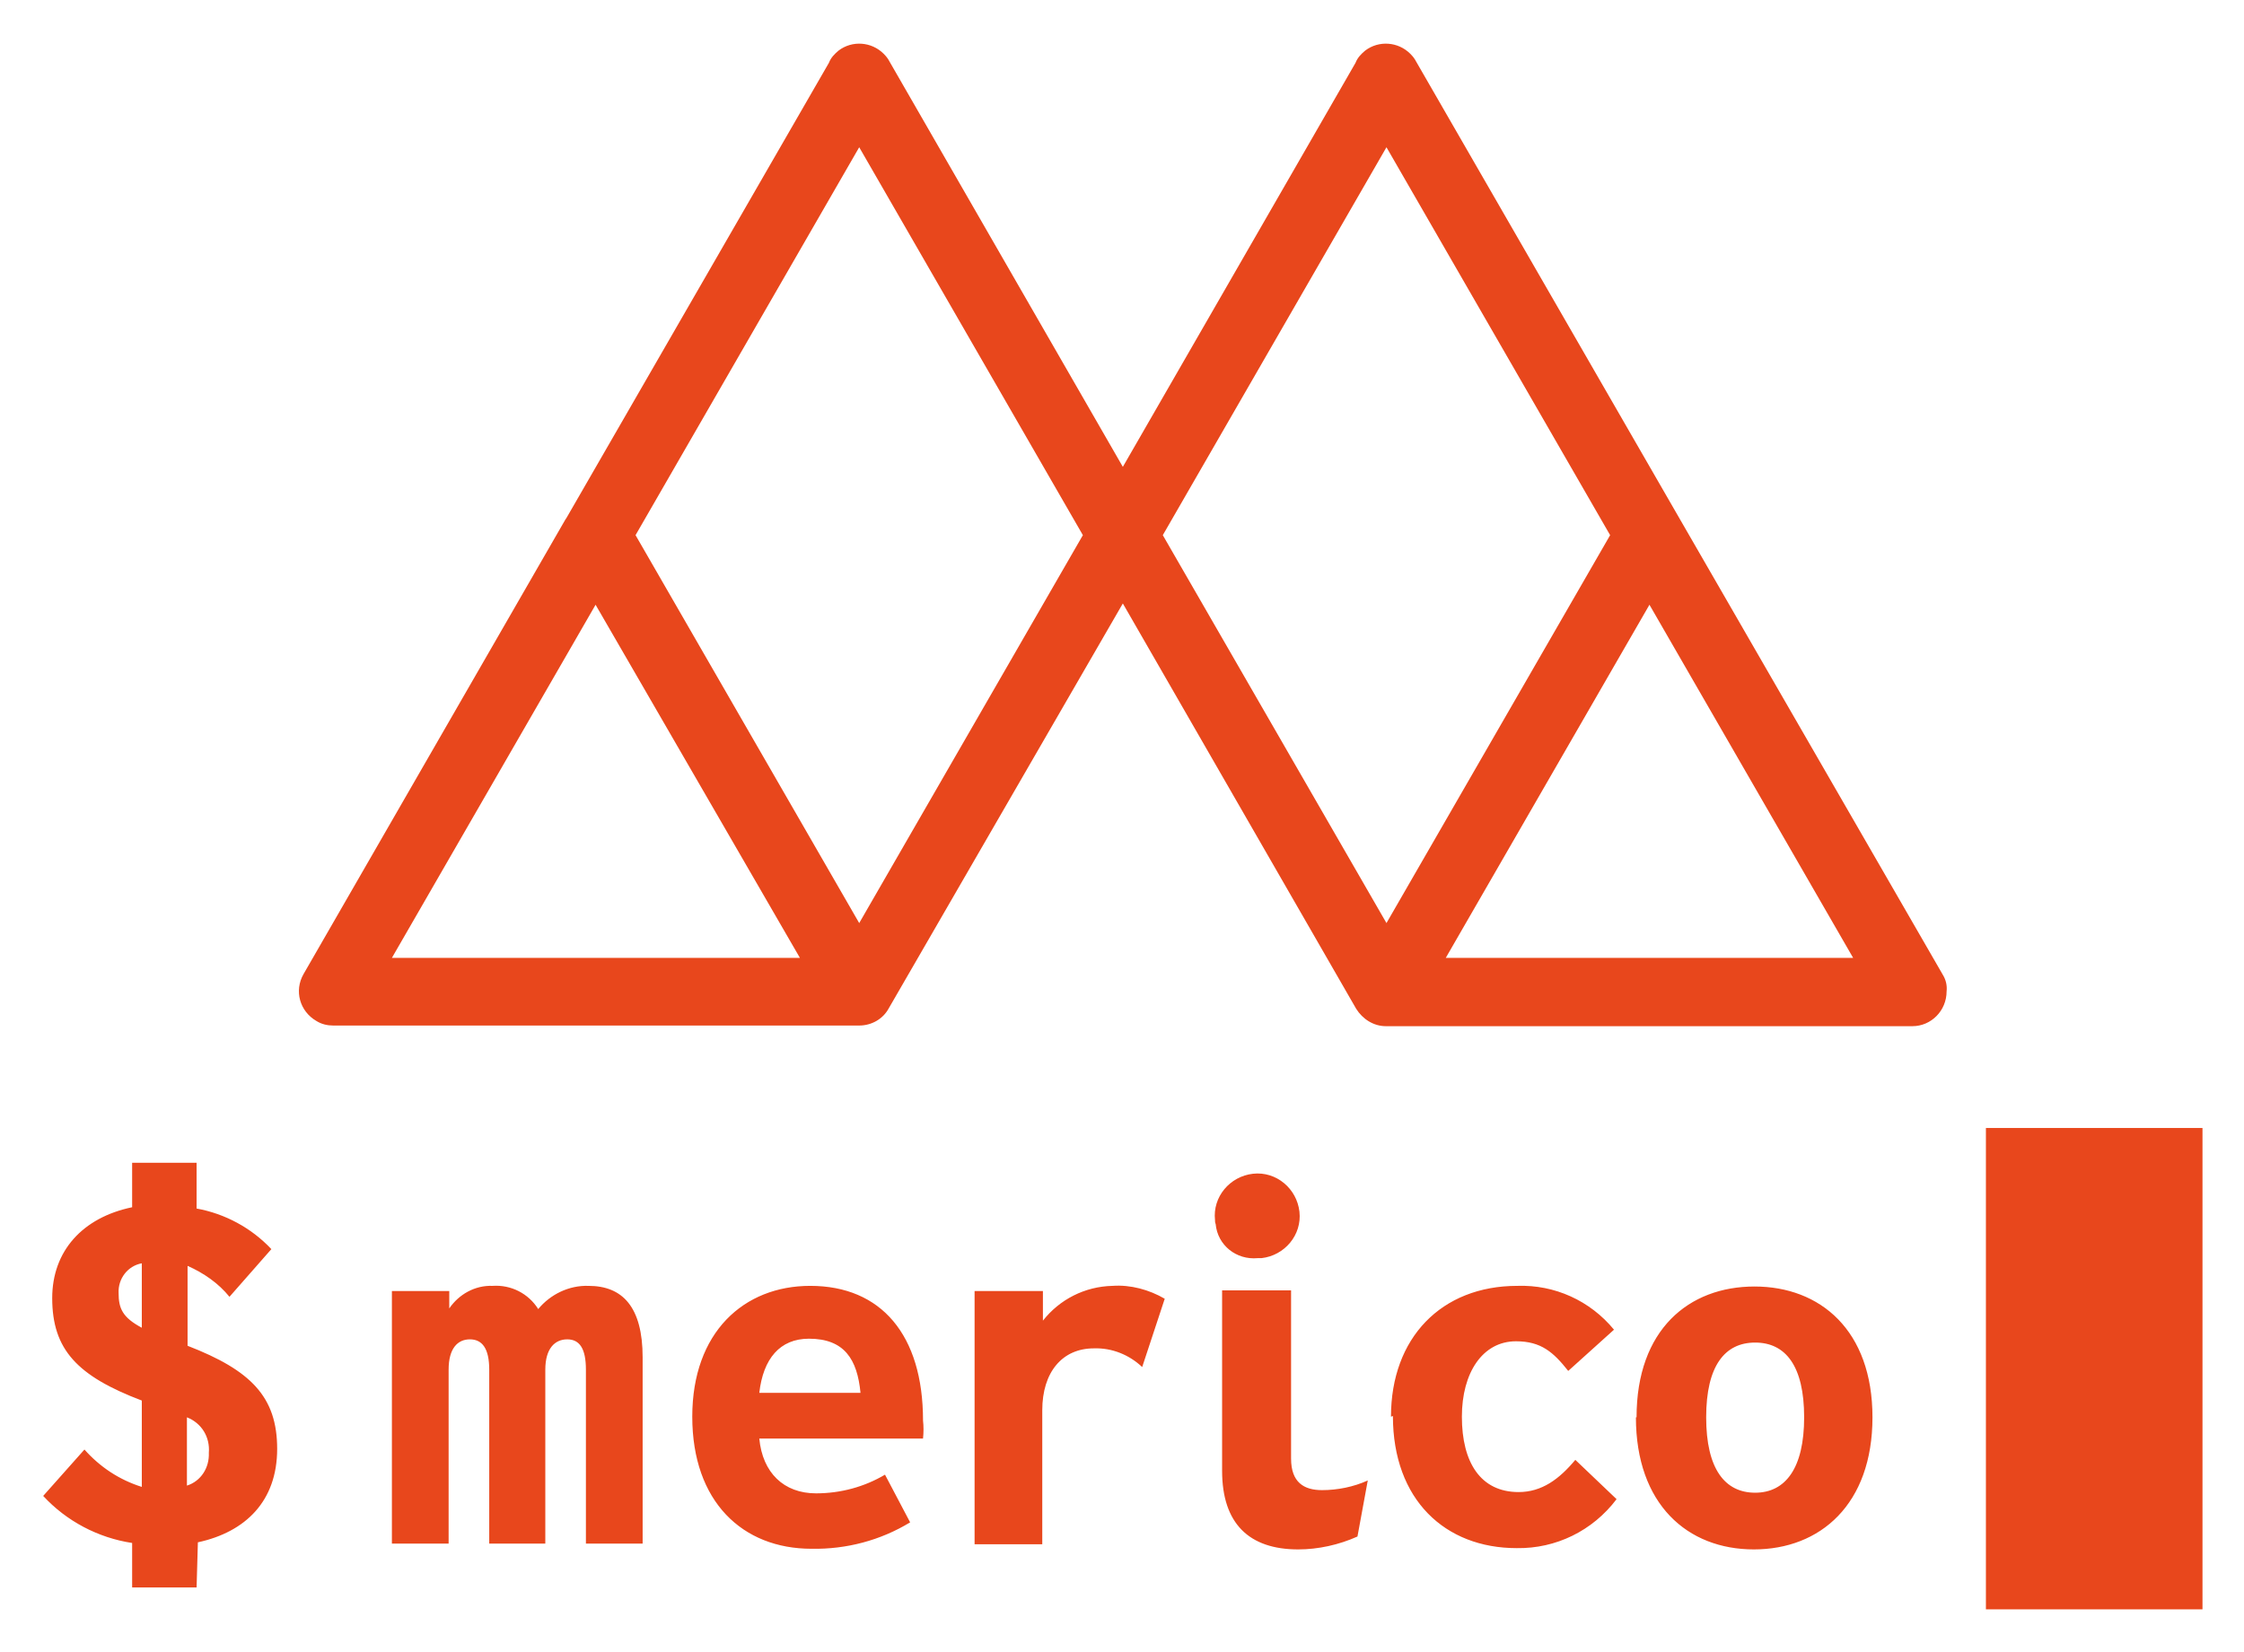
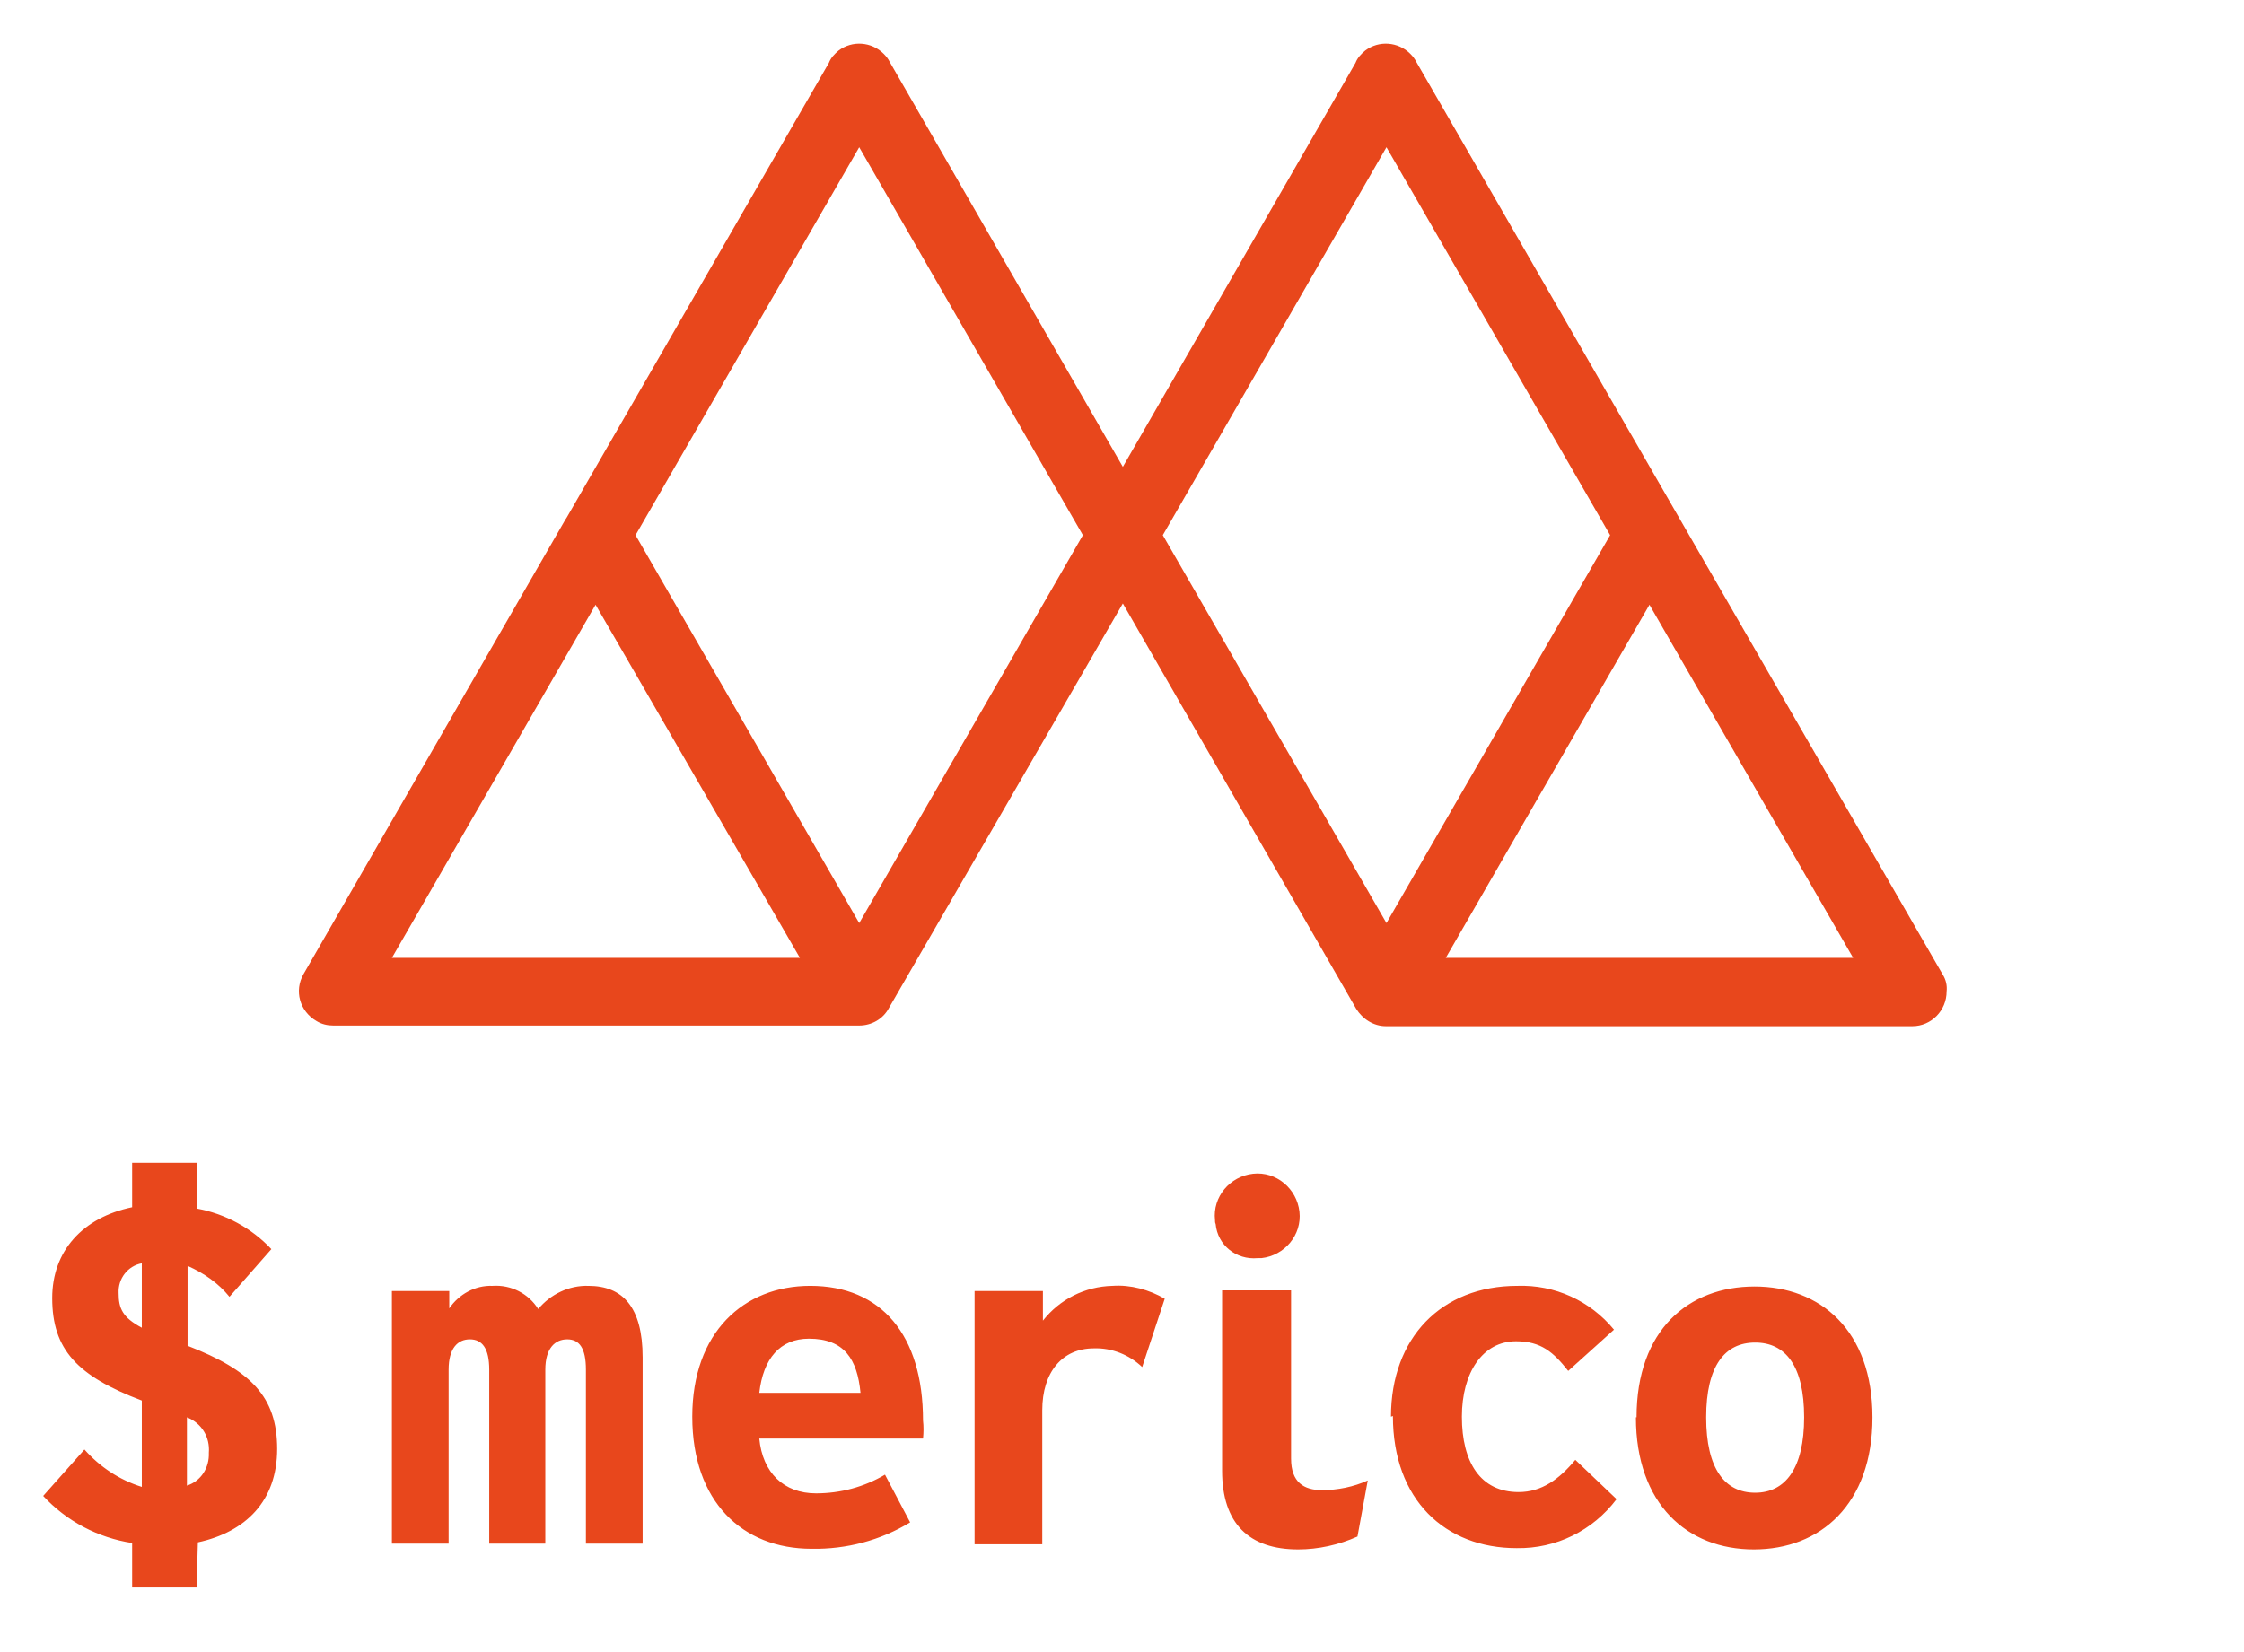
<svg xmlns="http://www.w3.org/2000/svg" role="img" viewBox="25.80 -5.95 348.14 256.39">
  <title>merico-stacked-color.svg</title>
  <style>svg {enable-background:new 0 0 400 245}</style>
  <style>.st0{fill:#e8471c}</style>
  <path d="M54.8 224.6c2.2-.7 3.5-2.8 3.4-5.1.2-2.4-1.1-4.6-3.4-5.5v10.6zm-7-34.5c-2.2.4-3.7 2.4-3.6 4.6 0 2.4.6 3.8 3.6 5.4v-10zm8.5 50.3h-10v-6.9c-5.3-.8-10.2-3.4-13.8-7.3l6.4-7.2c2.4 2.7 5.4 4.7 8.9 5.8v-13.4c-10-3.8-13.9-7.9-13.9-15.9 0-7.3 4.7-12.5 12.4-14.1v-6.9h10v7.1c4.4.8 8.5 3 11.6 6.3l-6.5 7.4c-1.7-2.1-4-3.7-6.5-4.8v12.4c9.8 3.8 13.9 7.9 13.9 16s-4.9 12.9-12.3 14.5l-.2 7zm30.4-46h8.8v2.7c1.5-2.2 4-3.6 6.7-3.5 2.9-.2 5.6 1.2 7.1 3.6 1.9-2.3 4.8-3.7 7.8-3.6 5.3 0 8.4 3.3 8.4 11.1v28.9h-8.8v-27c0-3.3-1-4.7-2.9-4.7s-3.4 1.4-3.4 4.7v27h-8.7v-27c0-3.3-1.1-4.7-3-4.7s-3.3 1.4-3.3 4.7v27h-8.8v-39.2zm72.6 15.8c-.5-5.2-2.5-8.4-8-8.4-4.5 0-7.1 3.1-7.7 8.4h15.7zm-26.1 3.7c0-13.1 8-20.3 18.3-20.3 11 0 17.5 7.6 17.5 20.9.1.9.1 1.8 0 2.8h-25.4c.5 5.3 3.8 8.5 8.8 8.5 3.8 0 7.5-1 10.7-2.9l3.9 7.4c-4.6 2.8-9.9 4.2-15.3 4.1-10.7 0-18.5-7.3-18.5-20.5m43.8-19.5h10.6v4.6c2.6-3.3 6.5-5.3 10.8-5.4 2.8-.2 5.7.6 8.1 2l-3.5 10.6c-2-1.9-4.7-3-7.5-2.9-4.9 0-8 3.7-8 9.6v20.8H177v-39.3zm38.4 27.9v-28h10.7v26.1c0 3.7 2 4.9 4.8 4.9 2.4 0 4.9-.5 7.1-1.5l-1.6 8.7c-2.9 1.3-6.1 2-9.2 2-7.6 0-11.8-4-11.8-12.2m-1.1-38.9c-.4-3.6 2.3-6.8 5.9-7.2 3.6-.4 6.8 2.3 7.2 5.9.4 3.6-2.3 6.8-5.9 7.2h-.6c-3.3.3-6.2-2-6.5-5.3-.1-.2-.1-.4-.1-.6m27.3 30.5c0-12.2 7.8-20.3 19.6-20.3 5.8-.2 11.3 2.3 15 6.8l-7.1 6.4c-2.3-2.9-4.2-4.6-8.1-4.6-5.2 0-8.4 4.9-8.4 11.7 0 7.1 2.9 11.7 8.8 11.7 3.6 0 6.3-2 8.8-5l6.4 6.1c-3.7 4.9-9.4 7.7-15.5 7.6-11.1 0-19.2-7.5-19.2-20.5m63.8.2c0-8-2.9-11.6-7.6-11.6s-7.6 3.6-7.6 11.6 2.9 11.7 7.6 11.7 7.6-3.8 7.6-11.7m-26 0c0-13.6 8.1-20.3 18.3-20.3s18.3 6.8 18.3 20.3-8.1 20.5-18.4 20.5c-10.3 0-18.3-7-18.3-20.5" class="st0" />
-   <path d="M333.9 169.1h33.6v74.7h-33.6z" class="st0" />
  <path d="M250.1 142.7l31.6-54.8 31.6 54.8h-63.2zm-163.5 0l31.6-54.8 31.7 54.8H86.6zm72.5-125.8l34.7 60.2-34.7 60.2-34.7-60.2 34.7-60.2zm81.8 0l34.7 60.2-34.7 60.2-34.7-60.2 34.7-60.2zm86.3 128.4l-40.9-70.9-40.8-70.8c-.2-.4-.5-.8-.9-1.2-1.9-1.9-4.9-2.1-7-.5-.6.5-1.2 1.1-1.5 1.9L200 66.5 163.8 3.6c-.2-.4-.5-.8-.9-1.2-1.9-1.9-4.9-2.1-7-.5-.6.5-1.2 1.1-1.5 1.9l-40.7 70.6-.2.3-40.6 70.5c-1.5 2.6-.6 5.8 2 7.3.8.5 1.7.7 2.6.7h81.6c1.9 0 3.7-1 4.6-2.7L200 87.7l36.2 62.9c1 1.6 2.7 2.7 4.6 2.7h81.7c2.9 0 5.3-2.4 5.3-5.4.1-.9-.1-1.8-.6-2.6" class="st0" />
</svg>